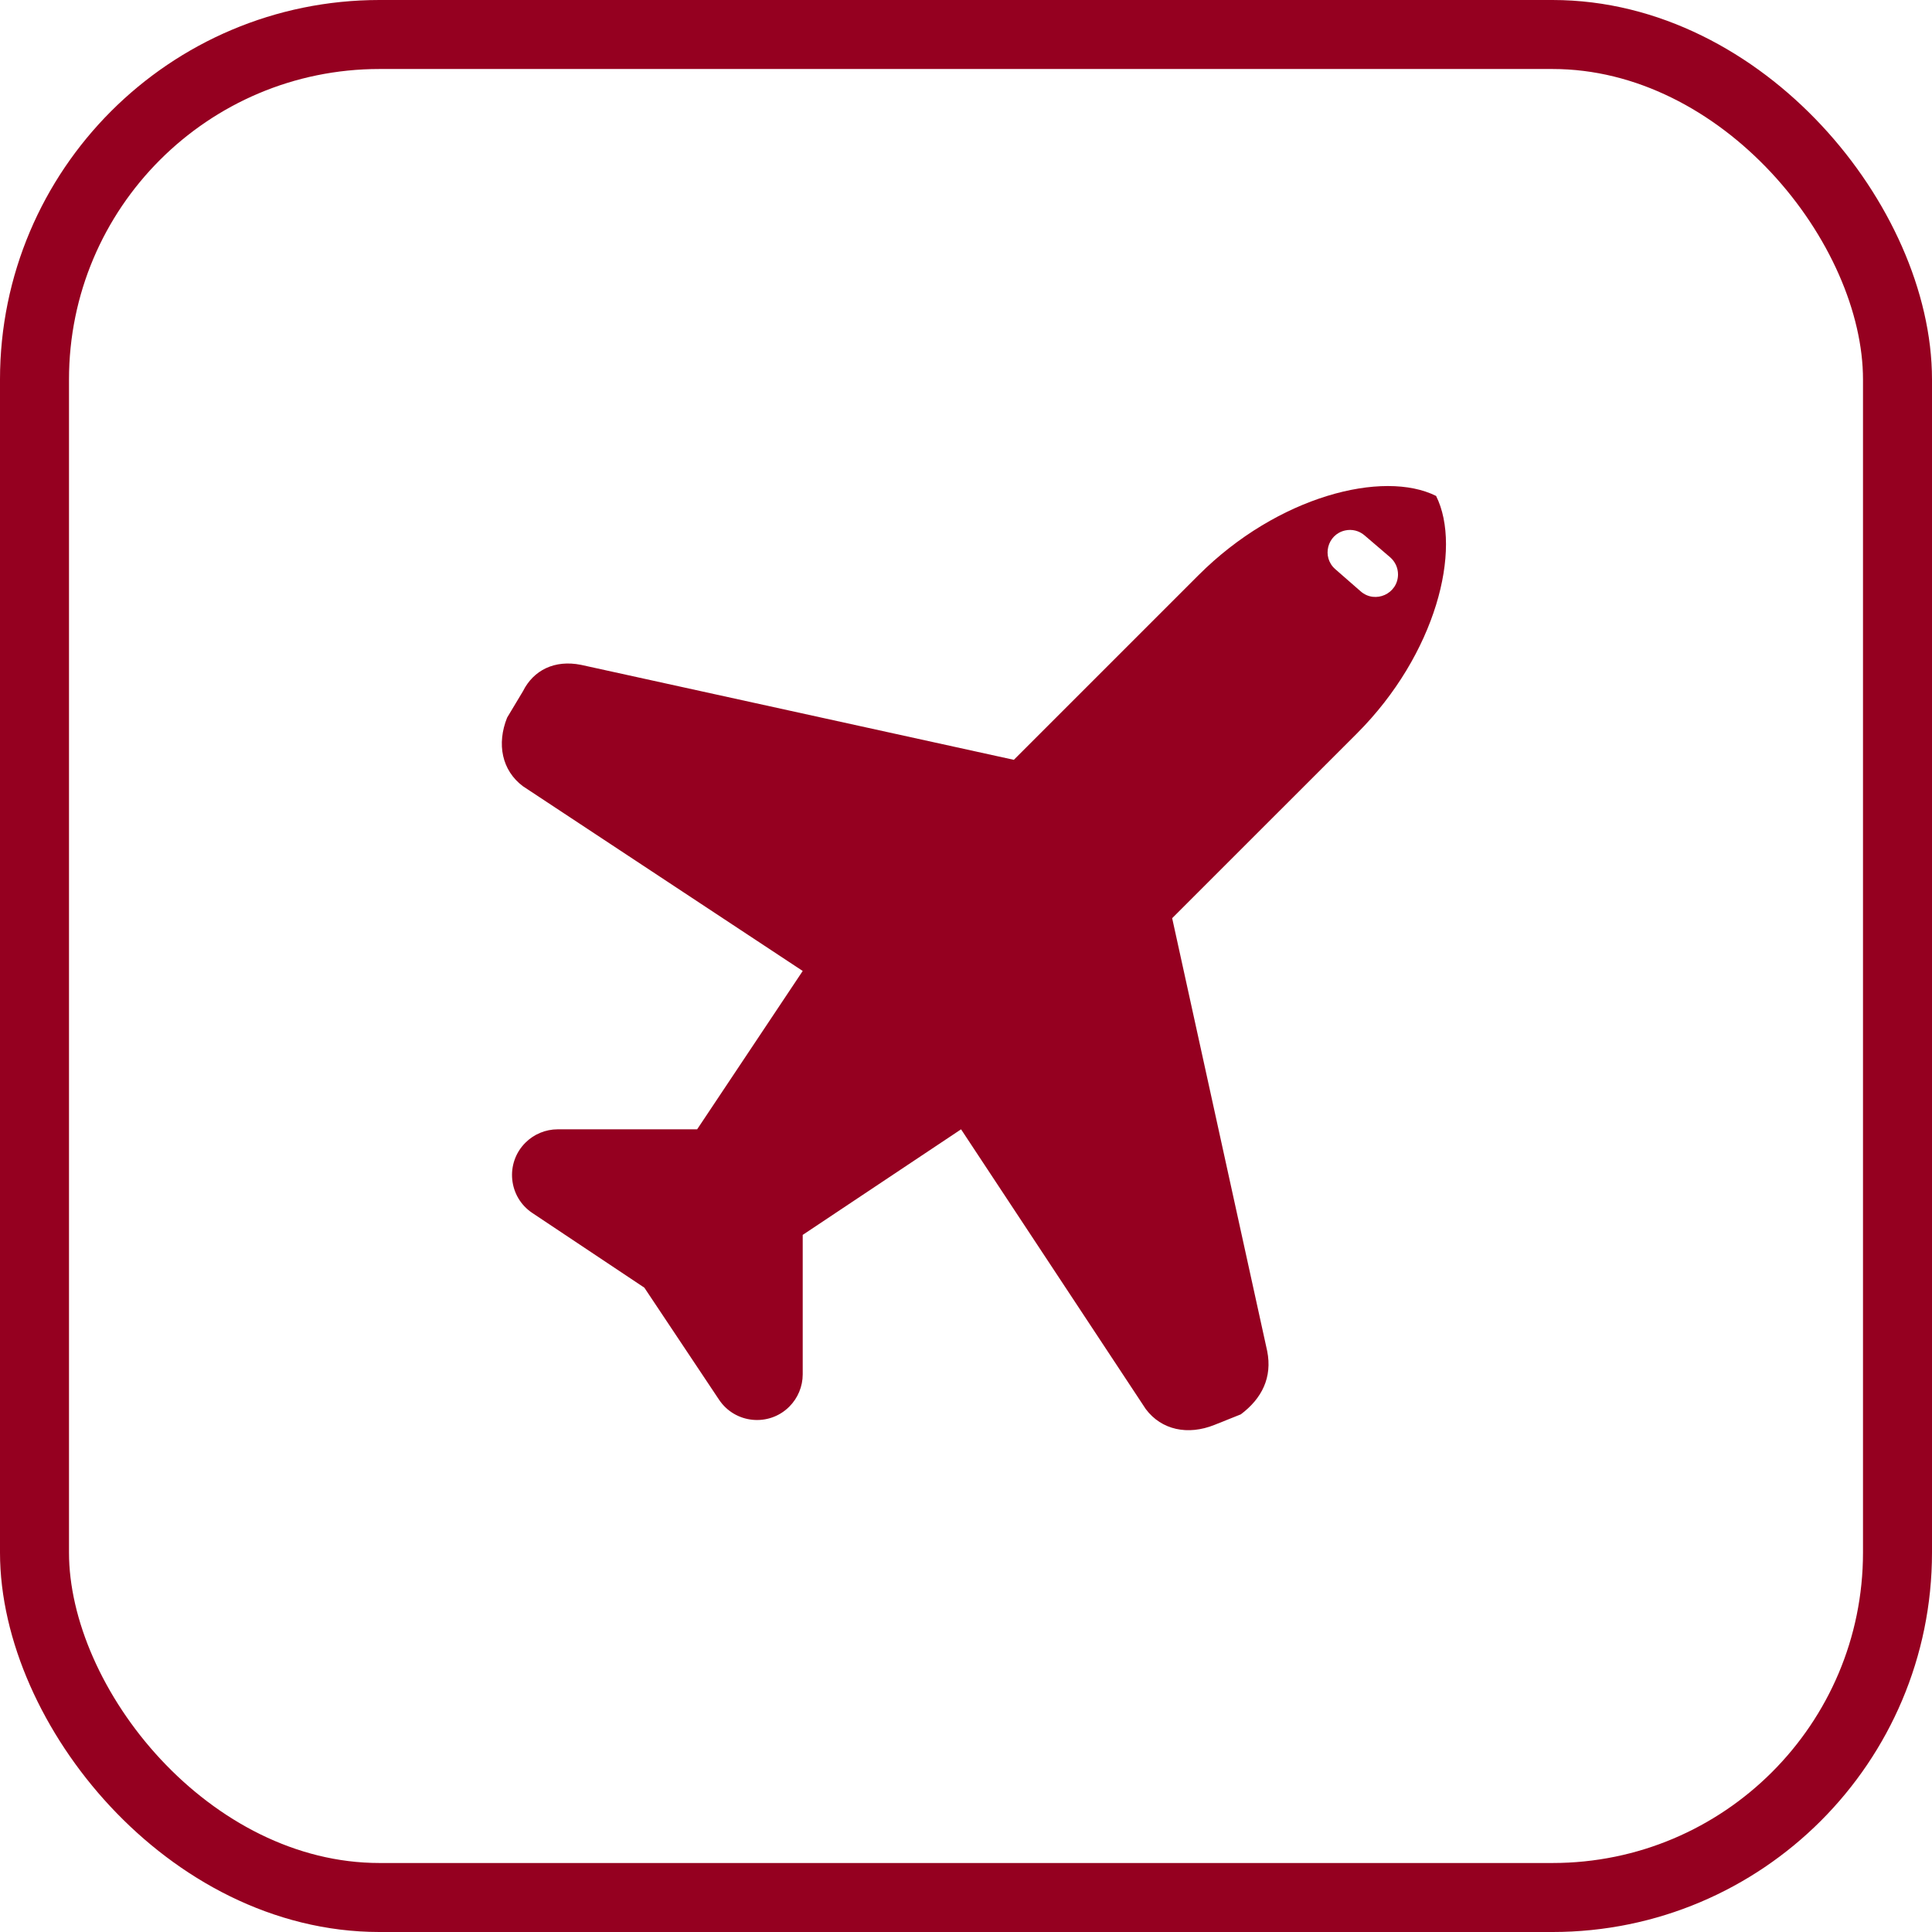
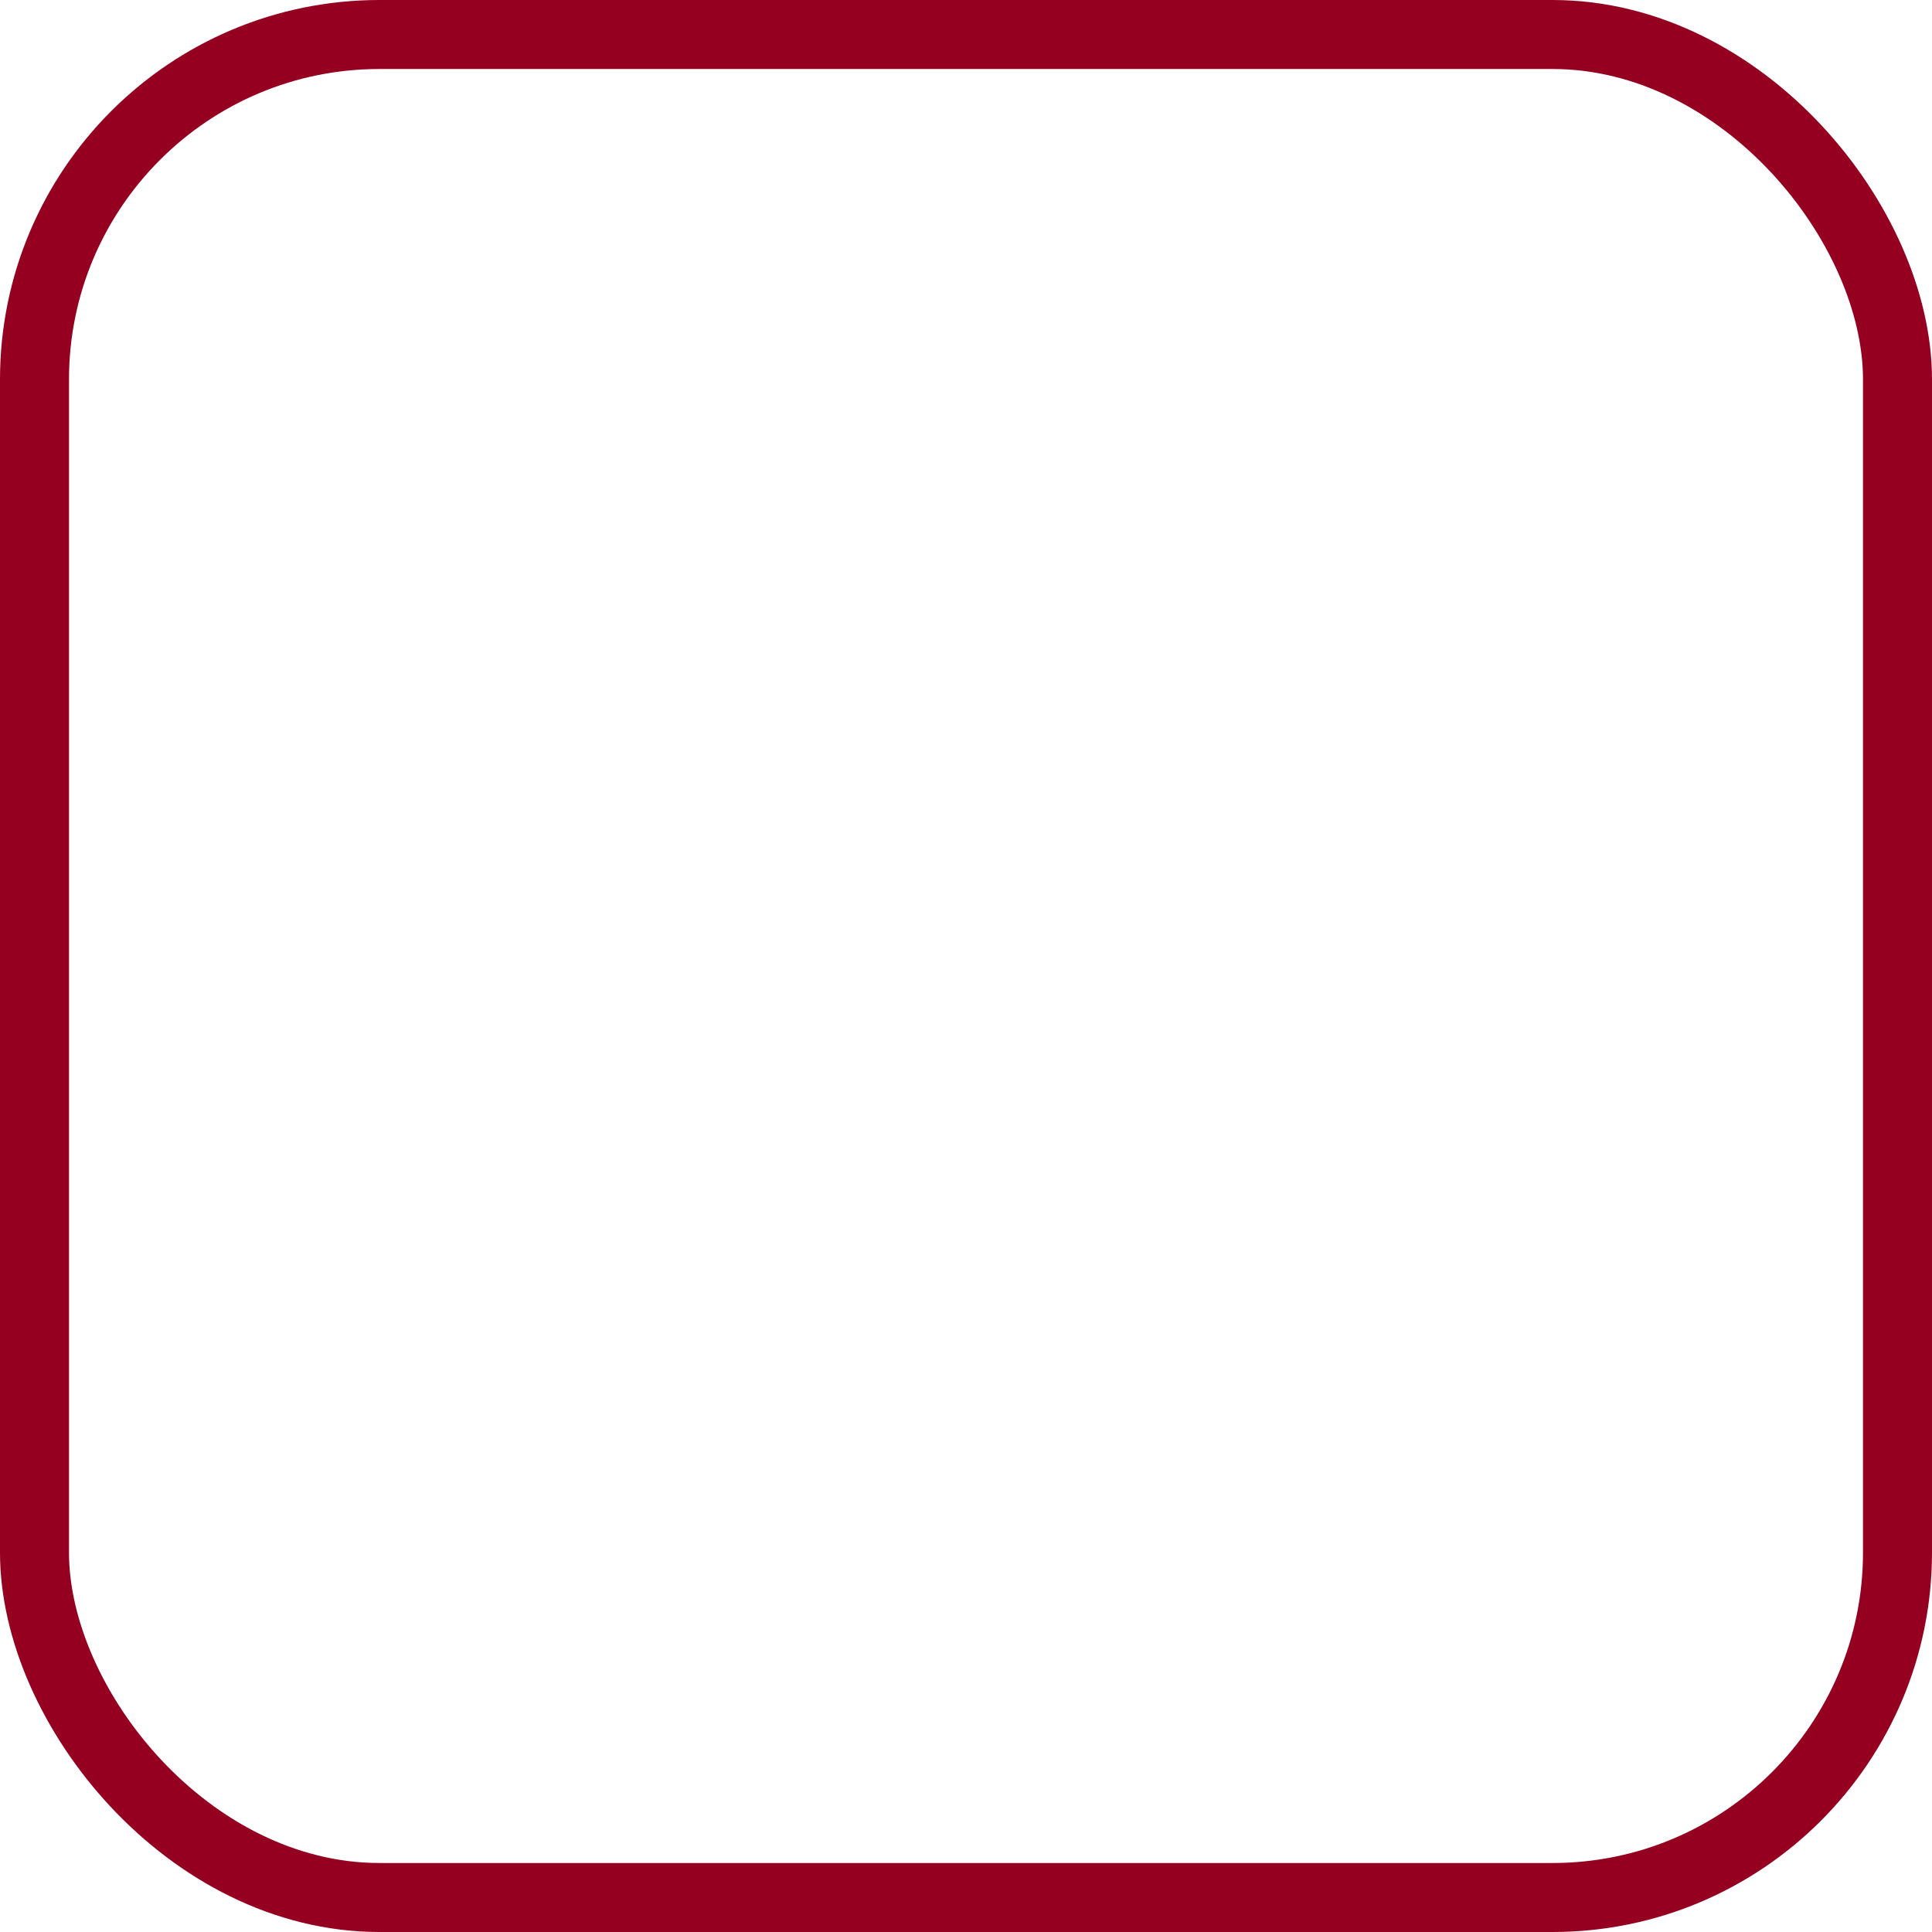
<svg xmlns="http://www.w3.org/2000/svg" width="56" height="56" viewBox="0 0 56 56" fill="none">
-   <path fill-rule="evenodd" clip-rule="evenodd" d="M33.976 26.614L36.73 39.16C36.883 39.925 36.577 40.537 35.965 40.996L35.2 41.302C34.435 41.608 33.67 41.455 33.211 40.843L27.857 32.734L23.267 35.794V39.836C23.267 40.187 23.127 40.523 22.879 40.772C22.288 41.363 21.304 41.265 20.841 40.57L18.677 37.324L15.431 35.16C14.736 34.697 14.638 33.713 15.229 33.122C15.477 32.874 15.814 32.734 16.165 32.734H20.207L23.267 28.144L15.158 22.79C14.546 22.331 14.393 21.566 14.699 20.801L15.158 20.036C15.464 19.424 16.076 19.118 16.841 19.271L29.387 22.024L34.741 16.67C37.036 14.375 40.096 13.61 41.626 14.375C42.391 15.905 41.626 18.965 39.331 21.26L33.976 26.614ZM39.55 15.516L40.294 16.153C40.438 16.277 40.522 16.459 40.522 16.649C40.522 17.21 39.861 17.51 39.439 17.14L38.702 16.496C38.303 16.146 38.47 15.491 38.988 15.376C39.187 15.331 39.395 15.383 39.55 15.516Z" fill="#950020" />
  <rect x="1" y="1" width="54" height="54" rx="10" stroke="#950020" stroke-width="2" />
</svg>